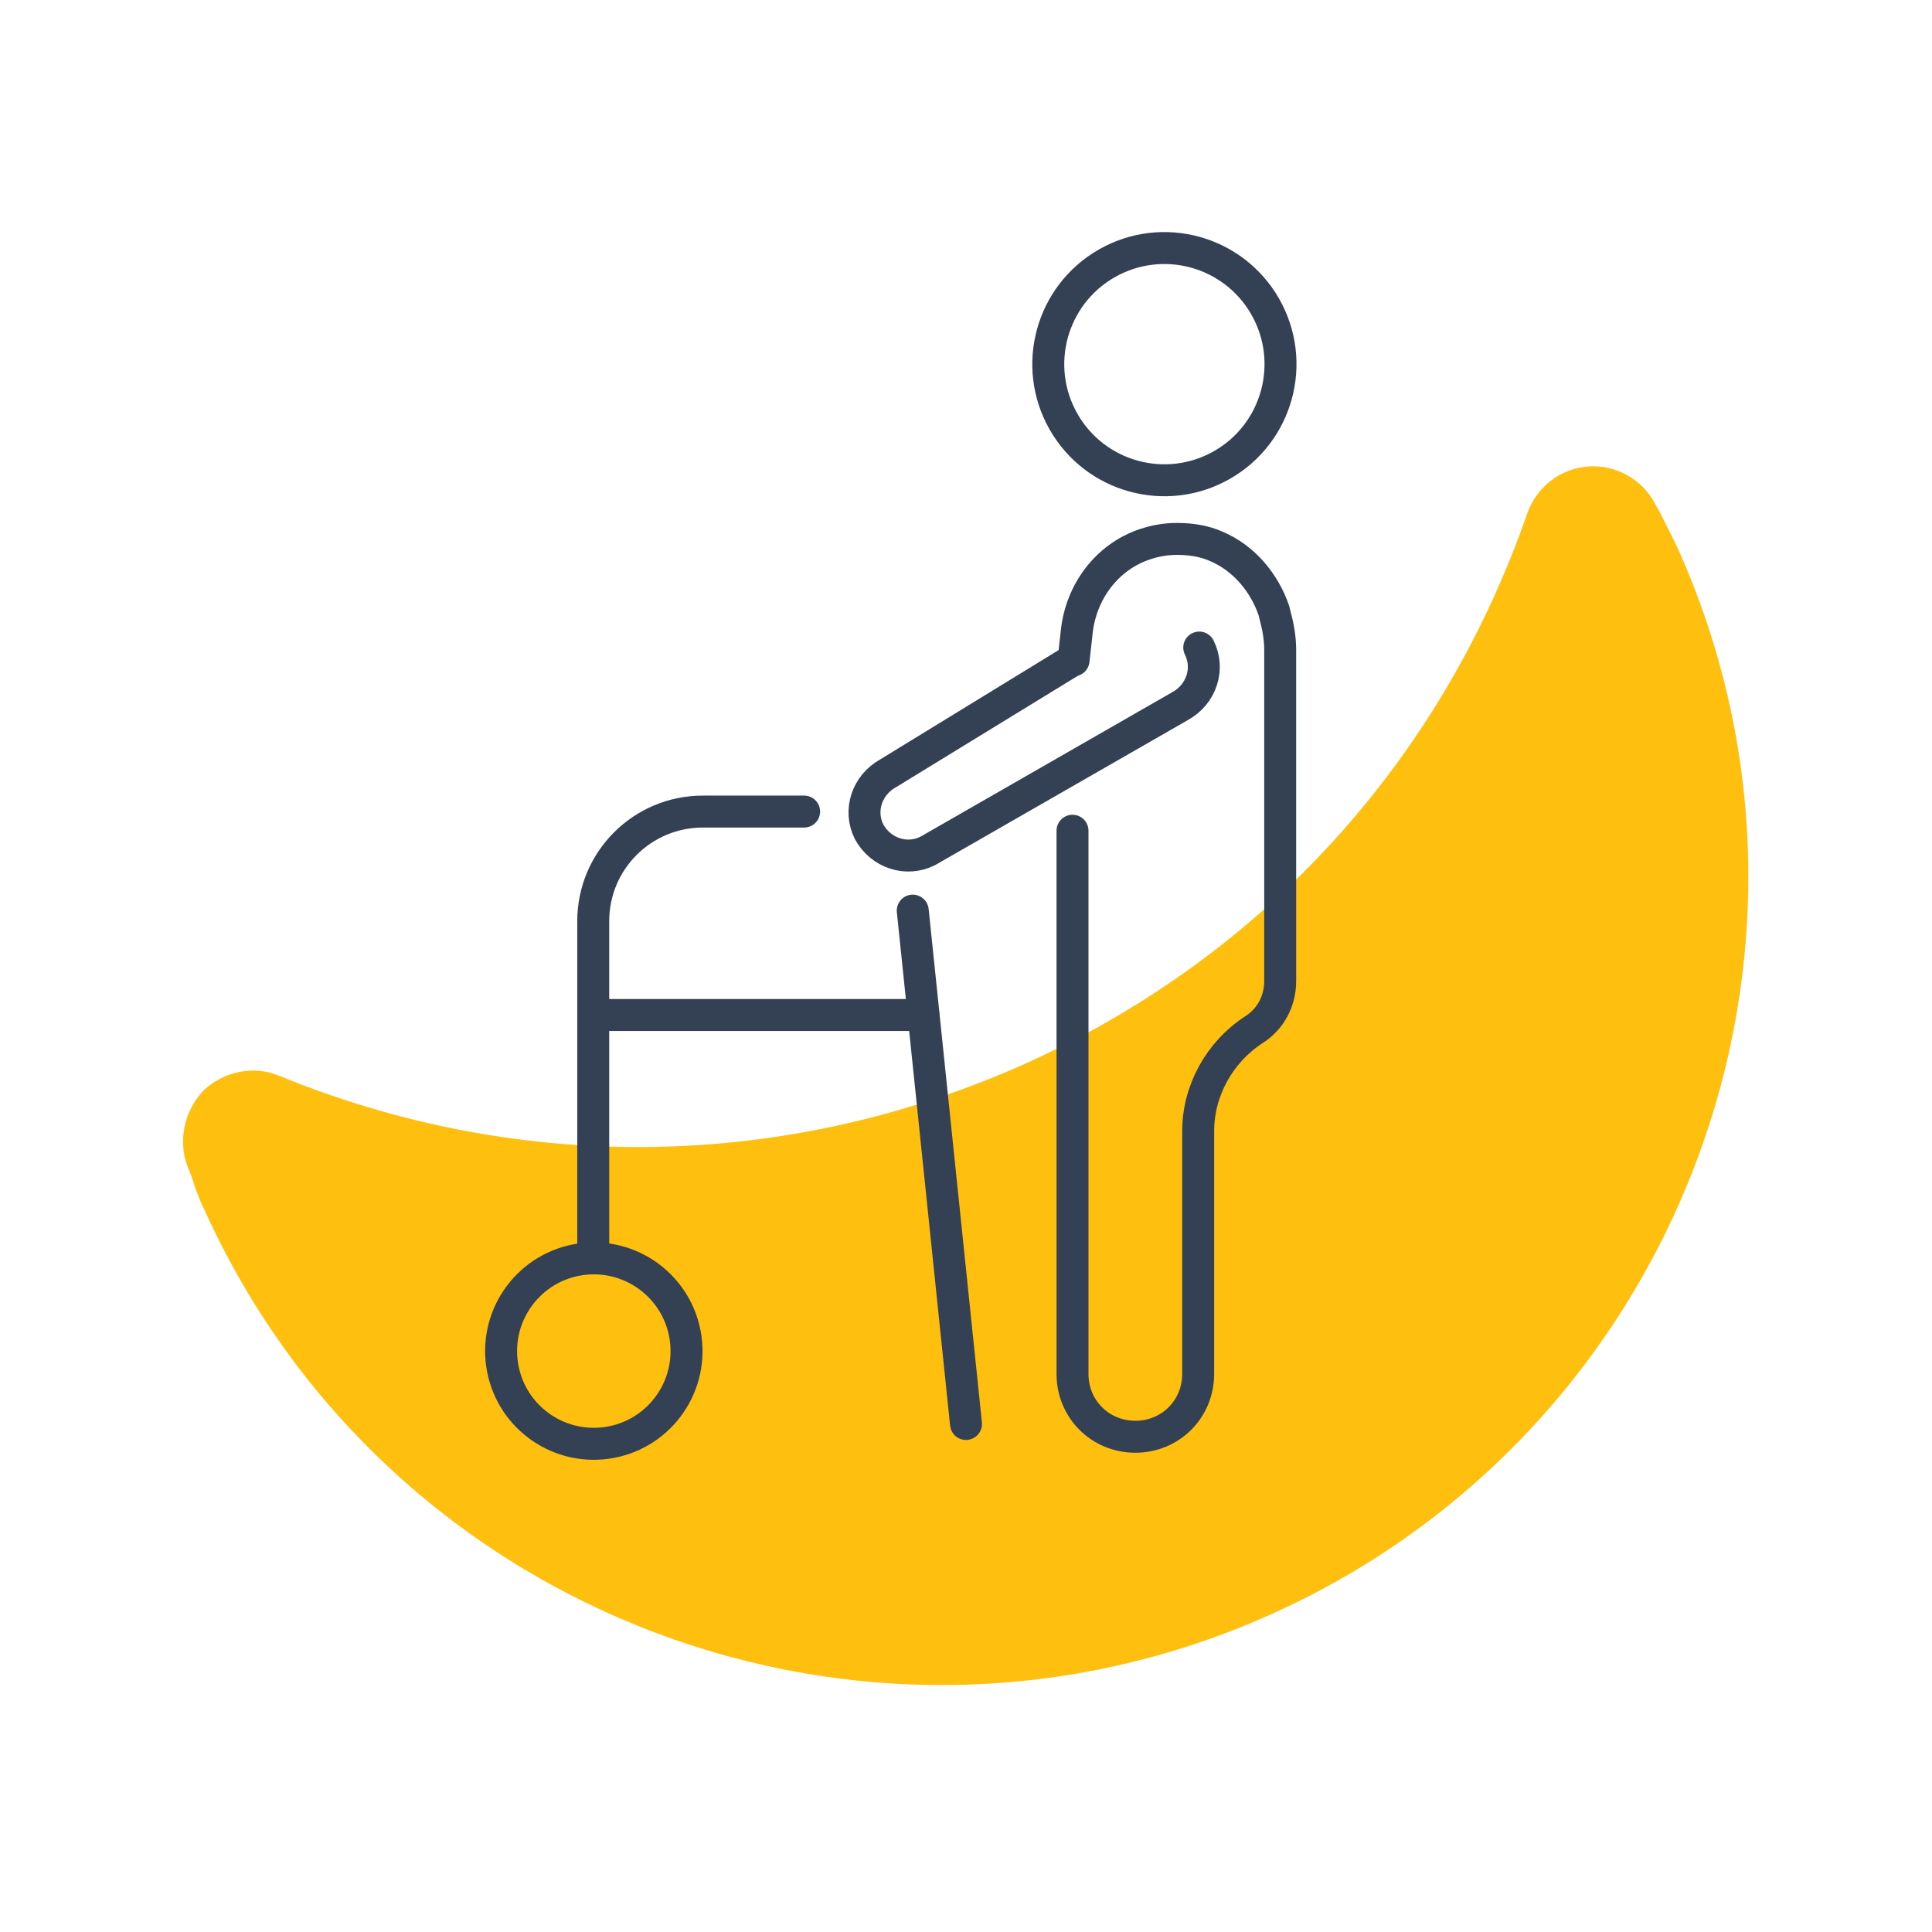
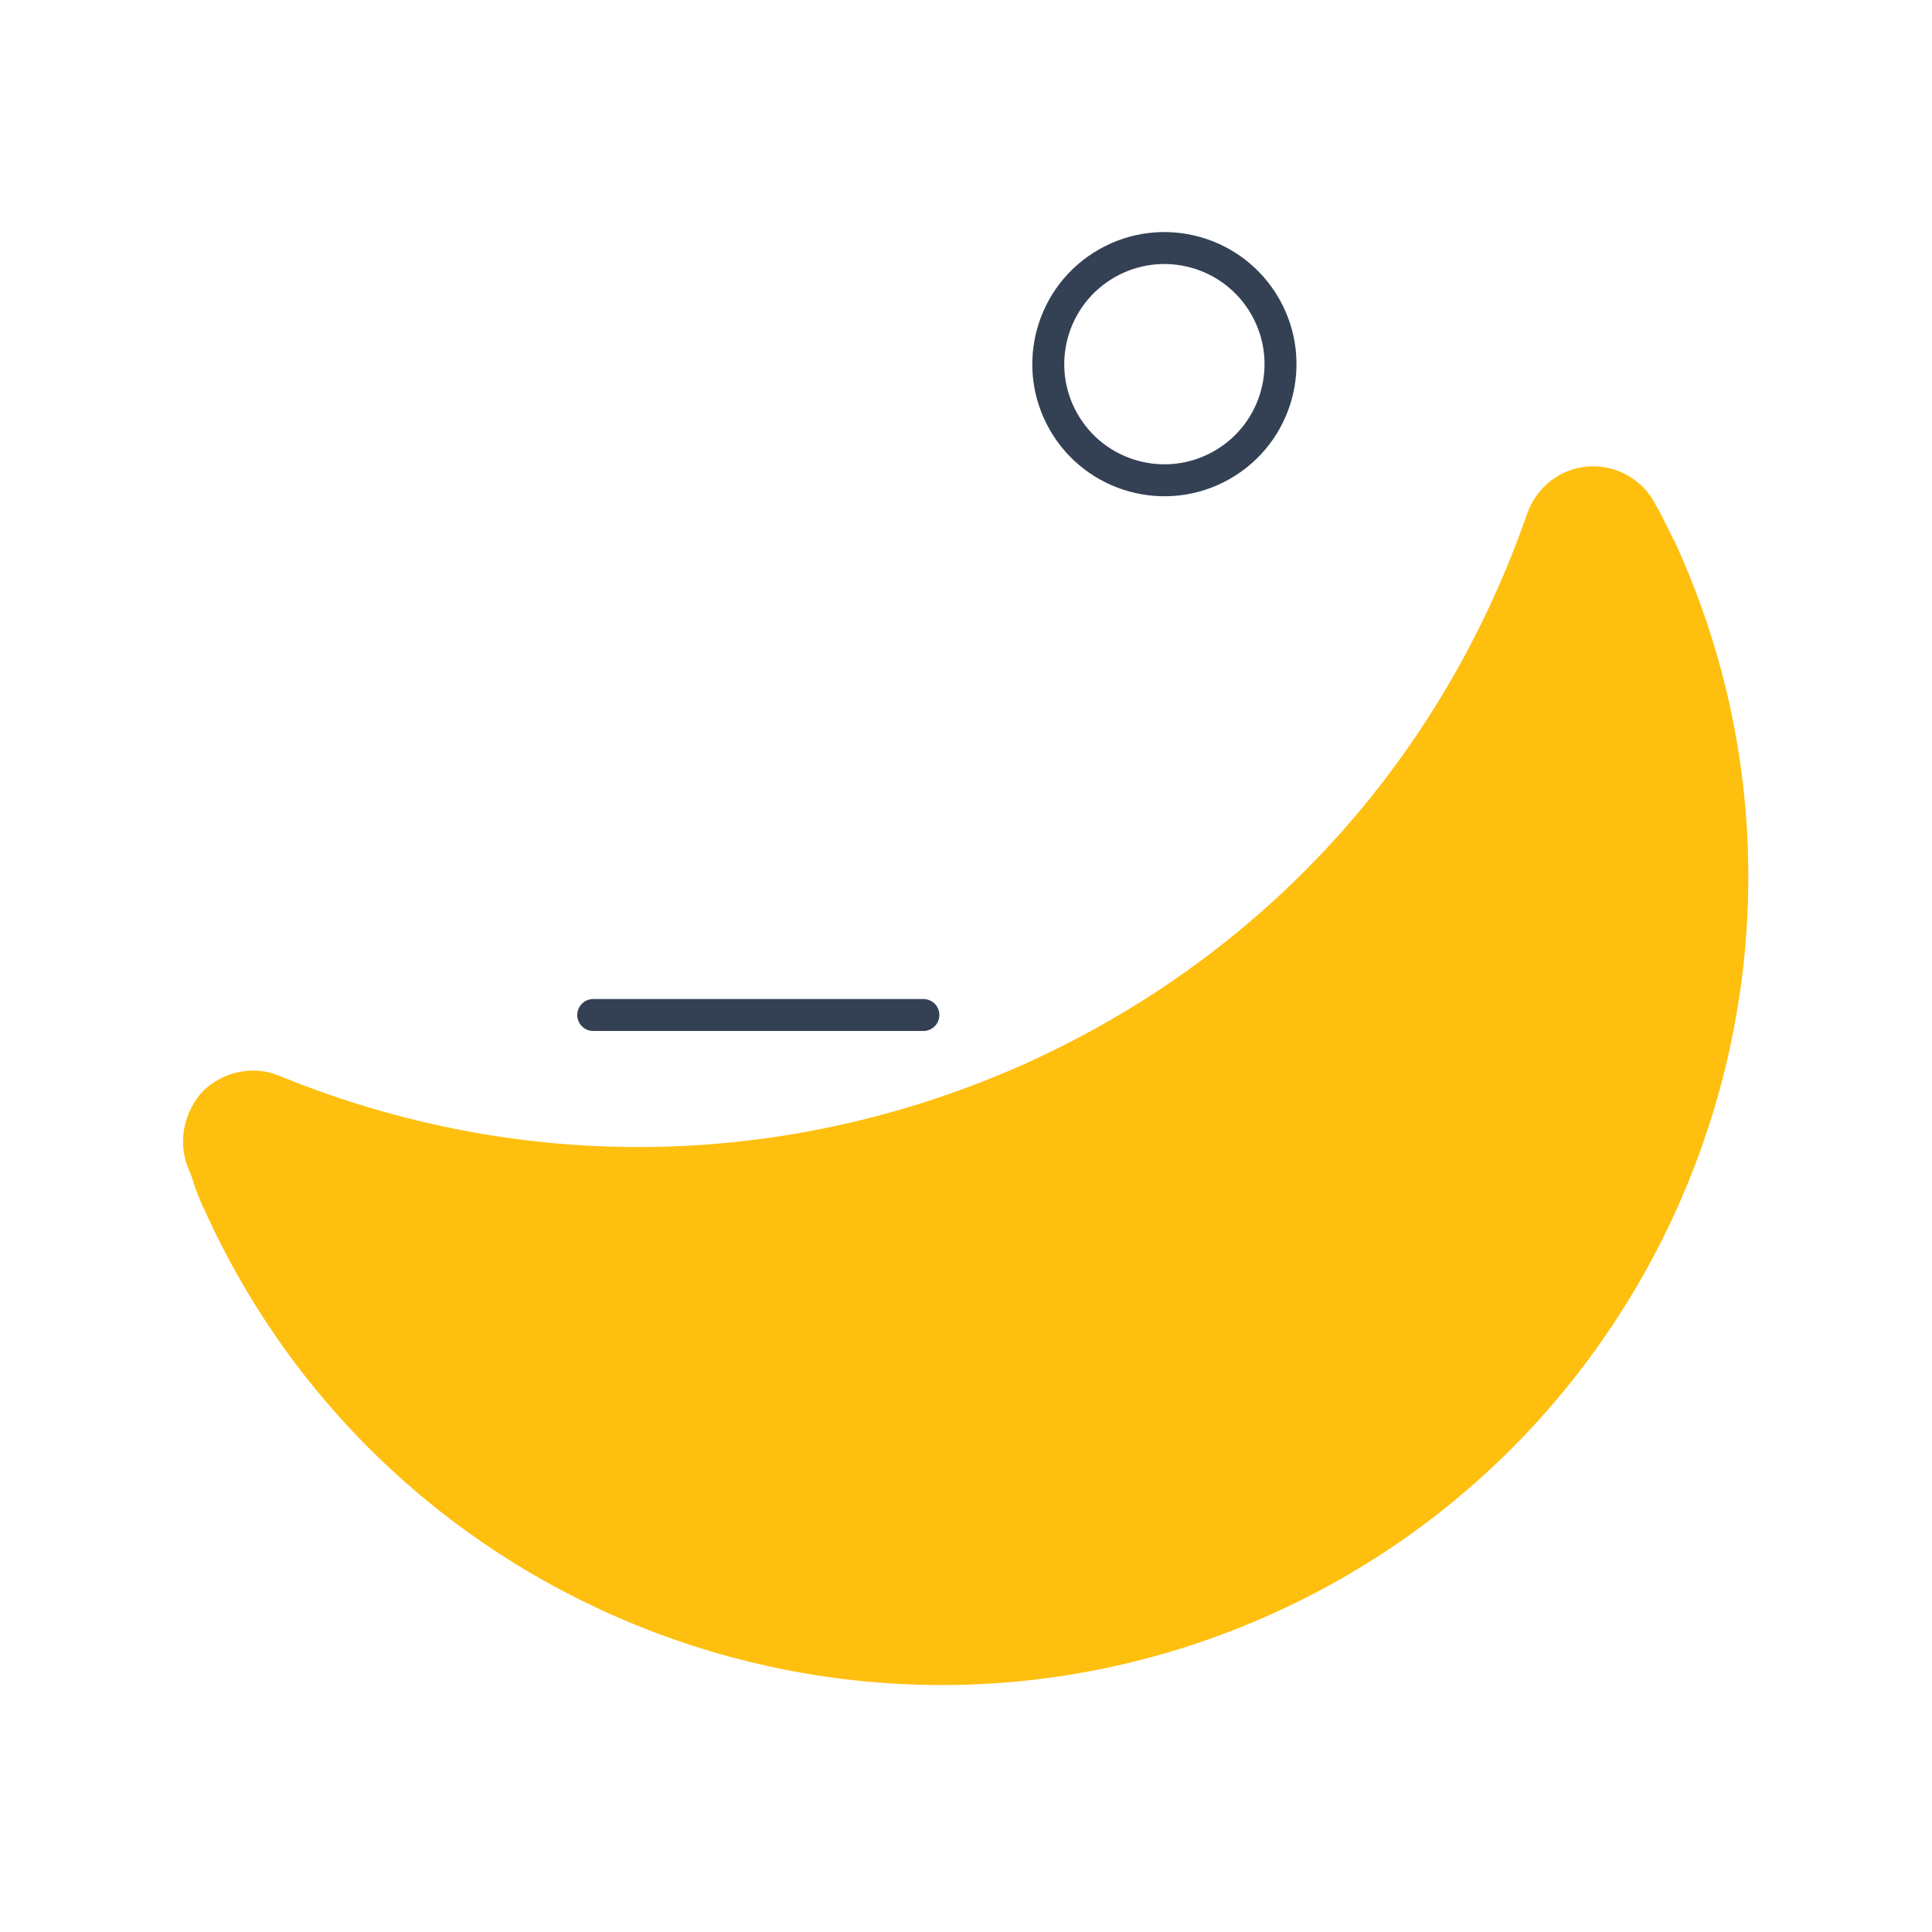
<svg xmlns="http://www.w3.org/2000/svg" version="1.1" x="0px" y="0px" viewBox="0 0 181.4 181.4" style="enable-background:new 0 0 181.4 181.4;" xml:space="preserve">
  <style type="text/css">
	.st0{fill:#FEBF0E;}
	.st1{fill:none;stroke:#344154;stroke-width:3;stroke-linecap:round;stroke-miterlimit:10;}
</style>
  <g id="Layer_2">
</g>
  <g id="Layer_1">
    <path class="st0" d="M119.5,151.5c-38.1,17.2-83.1,0.2-100.3-37.9c-0.5-1-0.9-2.1-1.2-3.1l-0.4-1c-0.9-2.4-0.3-5.2,1.5-7.1   c1.9-1.8,4.7-2.4,7.1-1.4c22.7,9.3,47.6,8.9,70-1.1c22.4-10.1,39.1-28.4,47.2-51.7c0.9-2.5,3.1-4.2,5.7-4.4   c2.6-0.2,5.1,1.2,6.3,3.5l0.5,0.9c0.5,1,1,2,1.5,3C174.7,89.3,157.6,134.3,119.5,151.5" />
    <g>
-       <path class="st1" d="M75.5,76.2H66c-5.7,0-10.3,4.6-10.3,10.3v30.6" />
-       <line class="st1" x1="90.7" y1="133.7" x2="85.7" y2="85.5" />
-       <ellipse transform="matrix(0.991 -0.138 0.138 0.991 -16.942 8.885)" class="st1" cx="55.7" cy="126.8" rx="8.7" ry="8.7" />
      <line class="st1" x1="86.7" y1="95.3" x2="55.7" y2="95.3" />
      <g>
-         <path class="st1" d="M100.7,78V129c0,3.3,2.6,5.9,5.9,5.9l0,0c3.3,0,5.9-2.6,5.9-5.9v-22.8c0-3.8,2-7.4,5.2-9.5l0,0     c1.6-1,2.5-2.7,2.5-4.6V61c0-1.1-0.2-2.2-0.5-3.3l-0.1-0.4c-0.9-2.6-2.8-4.9-5.4-6c-1.1-0.5-2.4-0.7-3.7-0.7l0,0     c-1.1,0-2.1,0.2-3,0.5c-3.6,1.2-6,4.5-6.4,8.2l-0.3,2.7" />
-       </g>
+         </g>
      <g>
-         <path class="st1" d="M112.6,60.8L112.6,60.8c1,2,0.2,4.4-1.8,5.5L87.1,79.9c-2,1-4.4,0.2-5.5-1.8l0,0c-1-2-0.2-4.4,1.8-5.5     L100.7,62" />
-       </g>
+         </g>
      <ellipse transform="matrix(0.869 -0.495 0.495 0.869 -2.583 58.576)" class="st1" cx="109.3" cy="34.2" rx="10.9" ry="10.9" />
    </g>
  </g>
</svg>